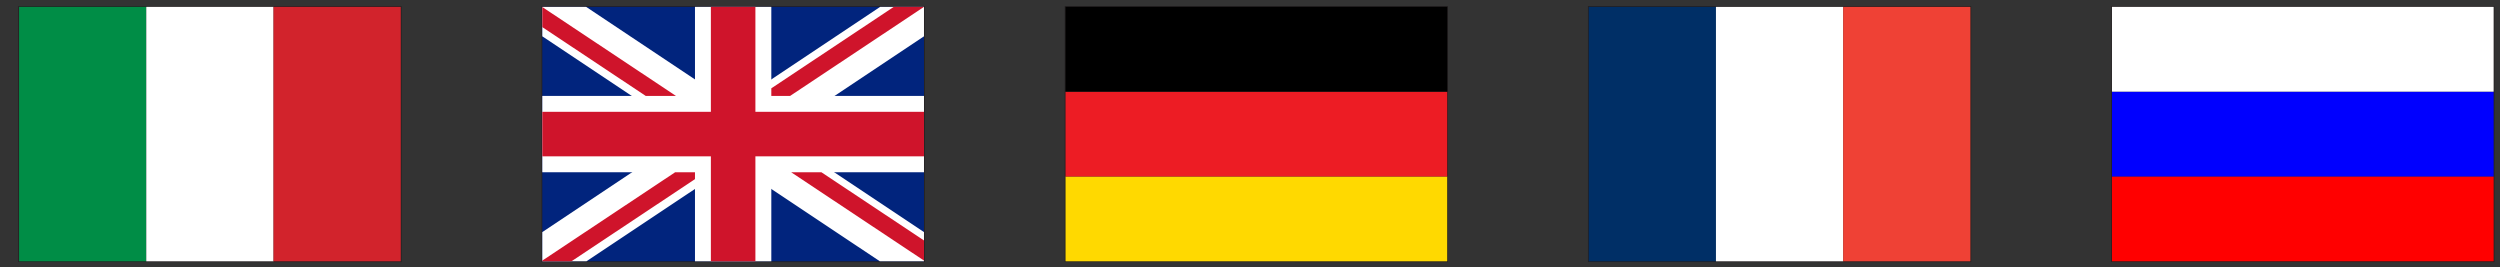
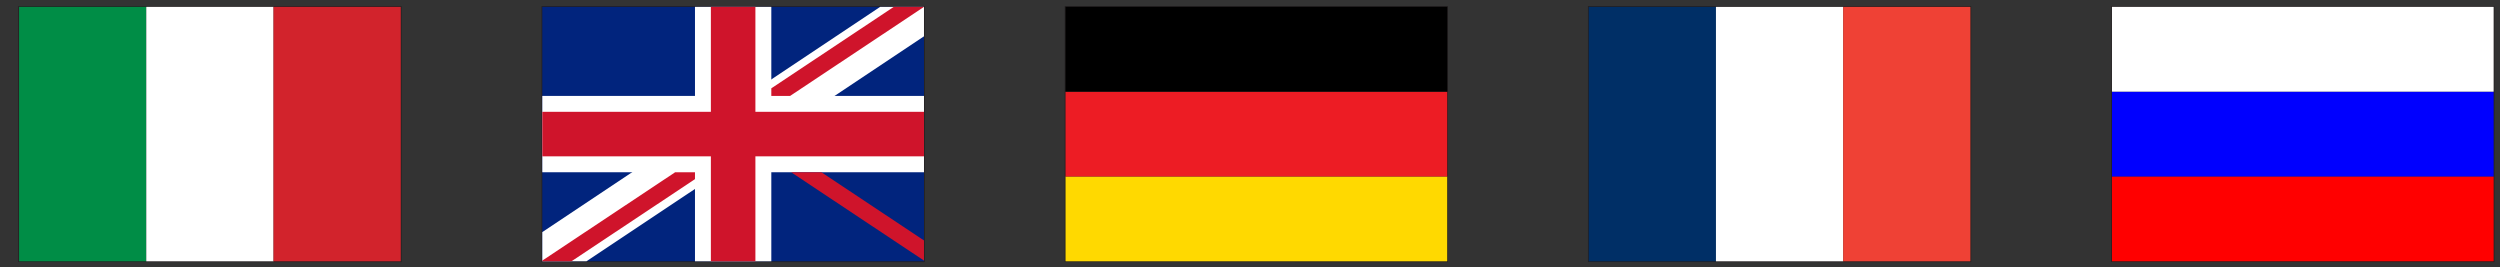
<svg xmlns="http://www.w3.org/2000/svg" version="1.1" x="0px" y="0px" width="131px" height="14px" viewBox="-0.958 -0.318 131 14" enable-background="new -0.958 -0.318 131 14" xml:space="preserve">
  <rect x="-0.958" y="-0.318" width="131" height="14" fill="#333333" stroke="none" />
  <defs>
</defs>
  <path fill="#231F20" d="M27.417,13.416V0H47.5v13.375v0.041H27.417z M47.459,13.375v-0.042V13.375z M27.5,13.333h19.917V0.082H27.5  V13.333z" />
  <rect x="27.459" y="0.041" fill="#01247D" width="20" height="13.333" />
  <polygon fill="#FFFFFF" points="47.459,4.708 39.459,4.708 39.459,0.041 35.459,0.041 35.459,4.708 27.459,4.708 27.459,8.708   35.459,8.708 35.459,13.374 39.459,13.374 39.459,8.708 47.459,8.708 " />
-   <polygon fill="#FFFFFF" points="47.459,11.843 29.753,0.041 27.459,0.041 27.459,1.585 45.146,13.374 47.459,13.374 " />
  <polygon fill="#FFFFFF" points="27.459,11.843 45.163,0.041 47.459,0.041 47.459,1.585 29.771,13.374 27.459,13.374 " />
  <polygon fill="#CF142B" points="47.459,5.541 38.625,5.541 38.625,0.041 36.292,0.041 36.292,5.541 27.459,5.541 27.459,7.874   36.292,7.874 36.292,13.374 38.625,13.374 38.625,7.874 47.459,7.874 " />
  <polygon fill="#CF142B" points="47.459,13.336 47.459,12.282 42.083,8.708 40.499,8.708 " />
  <polygon fill="#CF142B" points="47.459,0.041 45.877,0.041 39.459,4.31 39.459,4.708 40.444,4.708 47.459,0.042 " />
  <polygon fill="#CF142B" points="34.42,8.708 27.459,13.337 27.459,13.374 28.986,13.374 35.459,9.069 35.459,8.708 " />
-   <polygon fill="#CF142B" points="27.459,0.05 27.459,1.103 32.878,4.708 34.462,4.708 " />
  <path fill="#231F20" d="M0,13.416V0h20.083v13.375v0.041H0z M20.042,13.375v-0.043V13.375z M0.083,13.332H20V0.082H0.083V13.332z" />
  <rect x="0.042" y="0.041" fill="#008D46" width="6.666" height="13.334" />
  <rect x="6.708" y="0.041" fill="#FFFFFF" width="6.667" height="13.334" />
  <rect x="13.375" y="0.041" fill="#D2232C" width="6.667" height="13.334" />
  <path fill="#231F20" d="M54.834,13.416V0h20.083v13.375v0.041H54.834z M74.876,13.375v-0.042V13.375z M54.917,13.333h19.917  L74.833,0.082H54.917V13.333z" />
  <rect x="54.876" y="8.931" fill="#FFD900" width="20" height="4.444" />
  <rect x="54.876" y="4.486" fill="#ED1C24" width="20" height="4.445" />
  <rect x="54.876" y="0.042" width="20" height="4.444" />
  <path fill="#231F20" d="M82.25,13.416V0h20.083v13.375v0.041H82.25z M102.292,13.375v-0.042V13.375z M82.333,13.333h19.917  l-0.001-13.251H82.333V13.333z" />
  <rect x="82.292" y="0.042" fill="#002F66" width="6.666" height="13.333" />
  <rect x="88.958" y="0.042" fill="#FFFFFF" width="6.667" height="13.333" />
  <rect x="95.625" y="0.042" fill="#EF4135" width="6.667" height="13.333" />
  <path fill="#231F20" d="M109.667,13.416V0h20.083v13.375v0.041H109.667z M129.709,13.375v-0.042V13.375z M109.75,13.333h19.918  l-0.001-13.251H109.75V13.333z" />
  <rect x="109.709" y="8.93" fill="#FF0000" width="20" height="4.444" />
  <rect x="109.709" y="4.485" fill="#0000FF" width="20" height="4.444" />
  <rect x="109.709" y="0.041" fill="#FFFFFF" width="20" height="4.444" />
</svg>